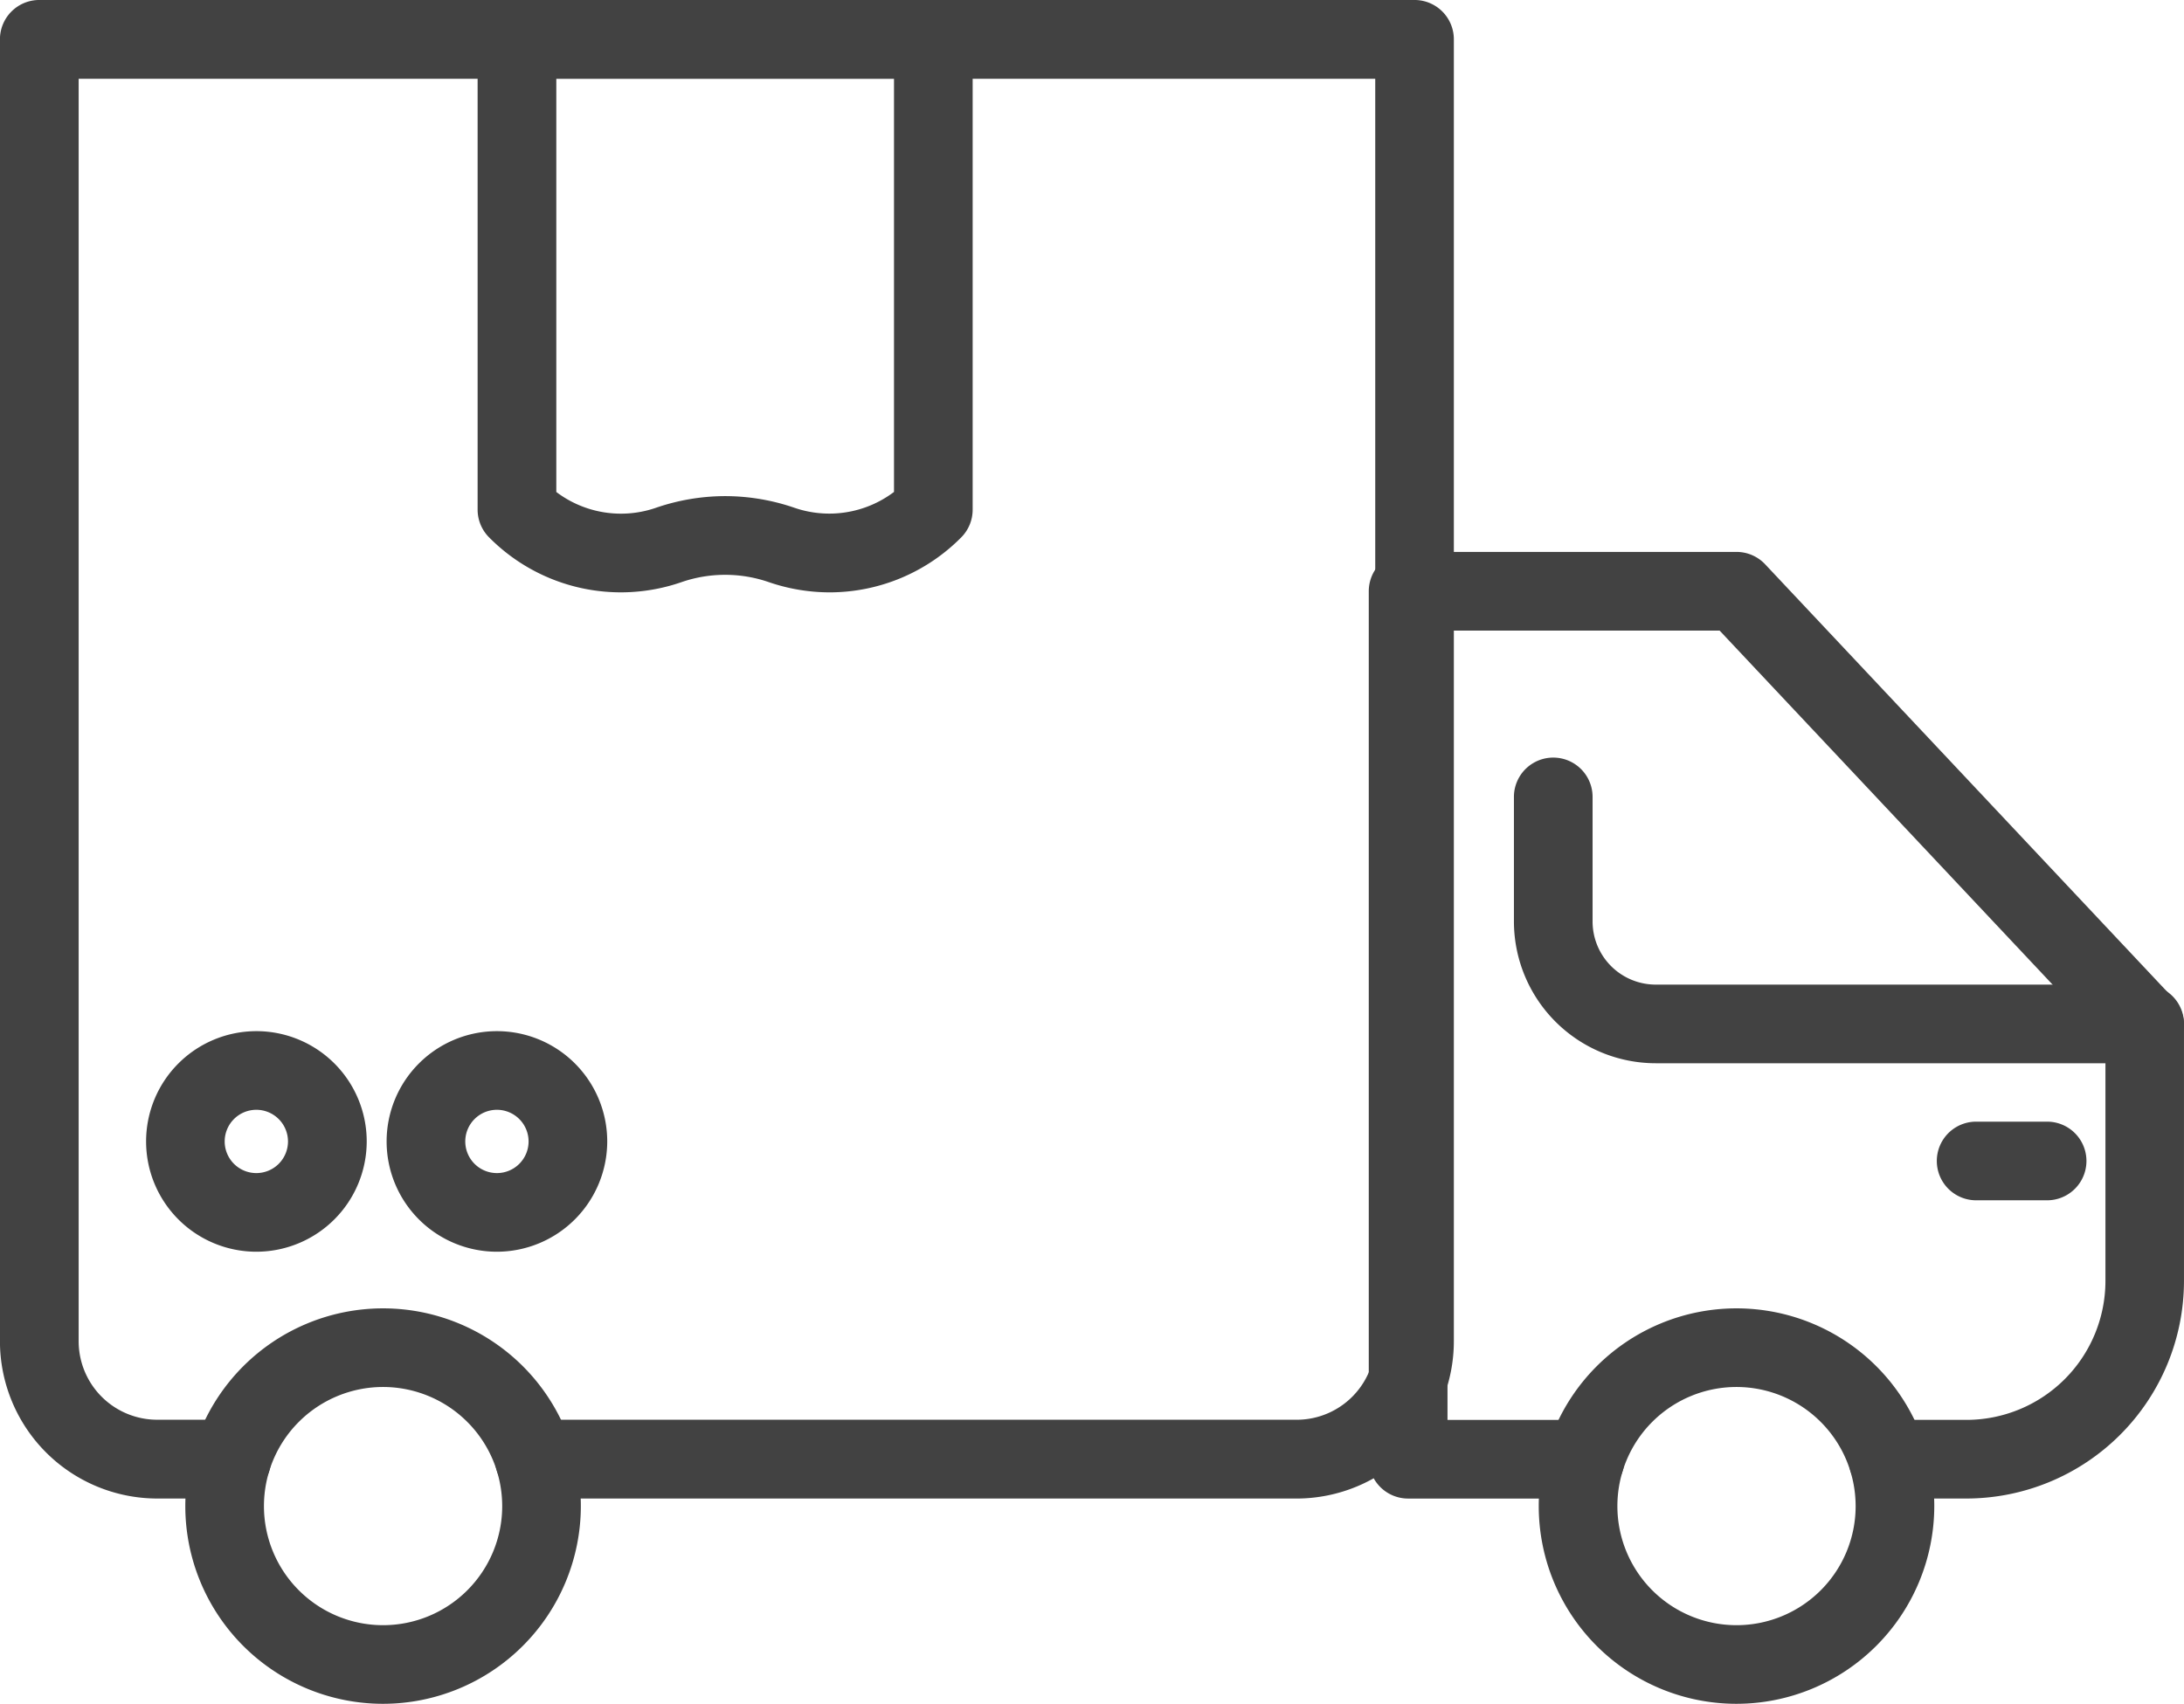
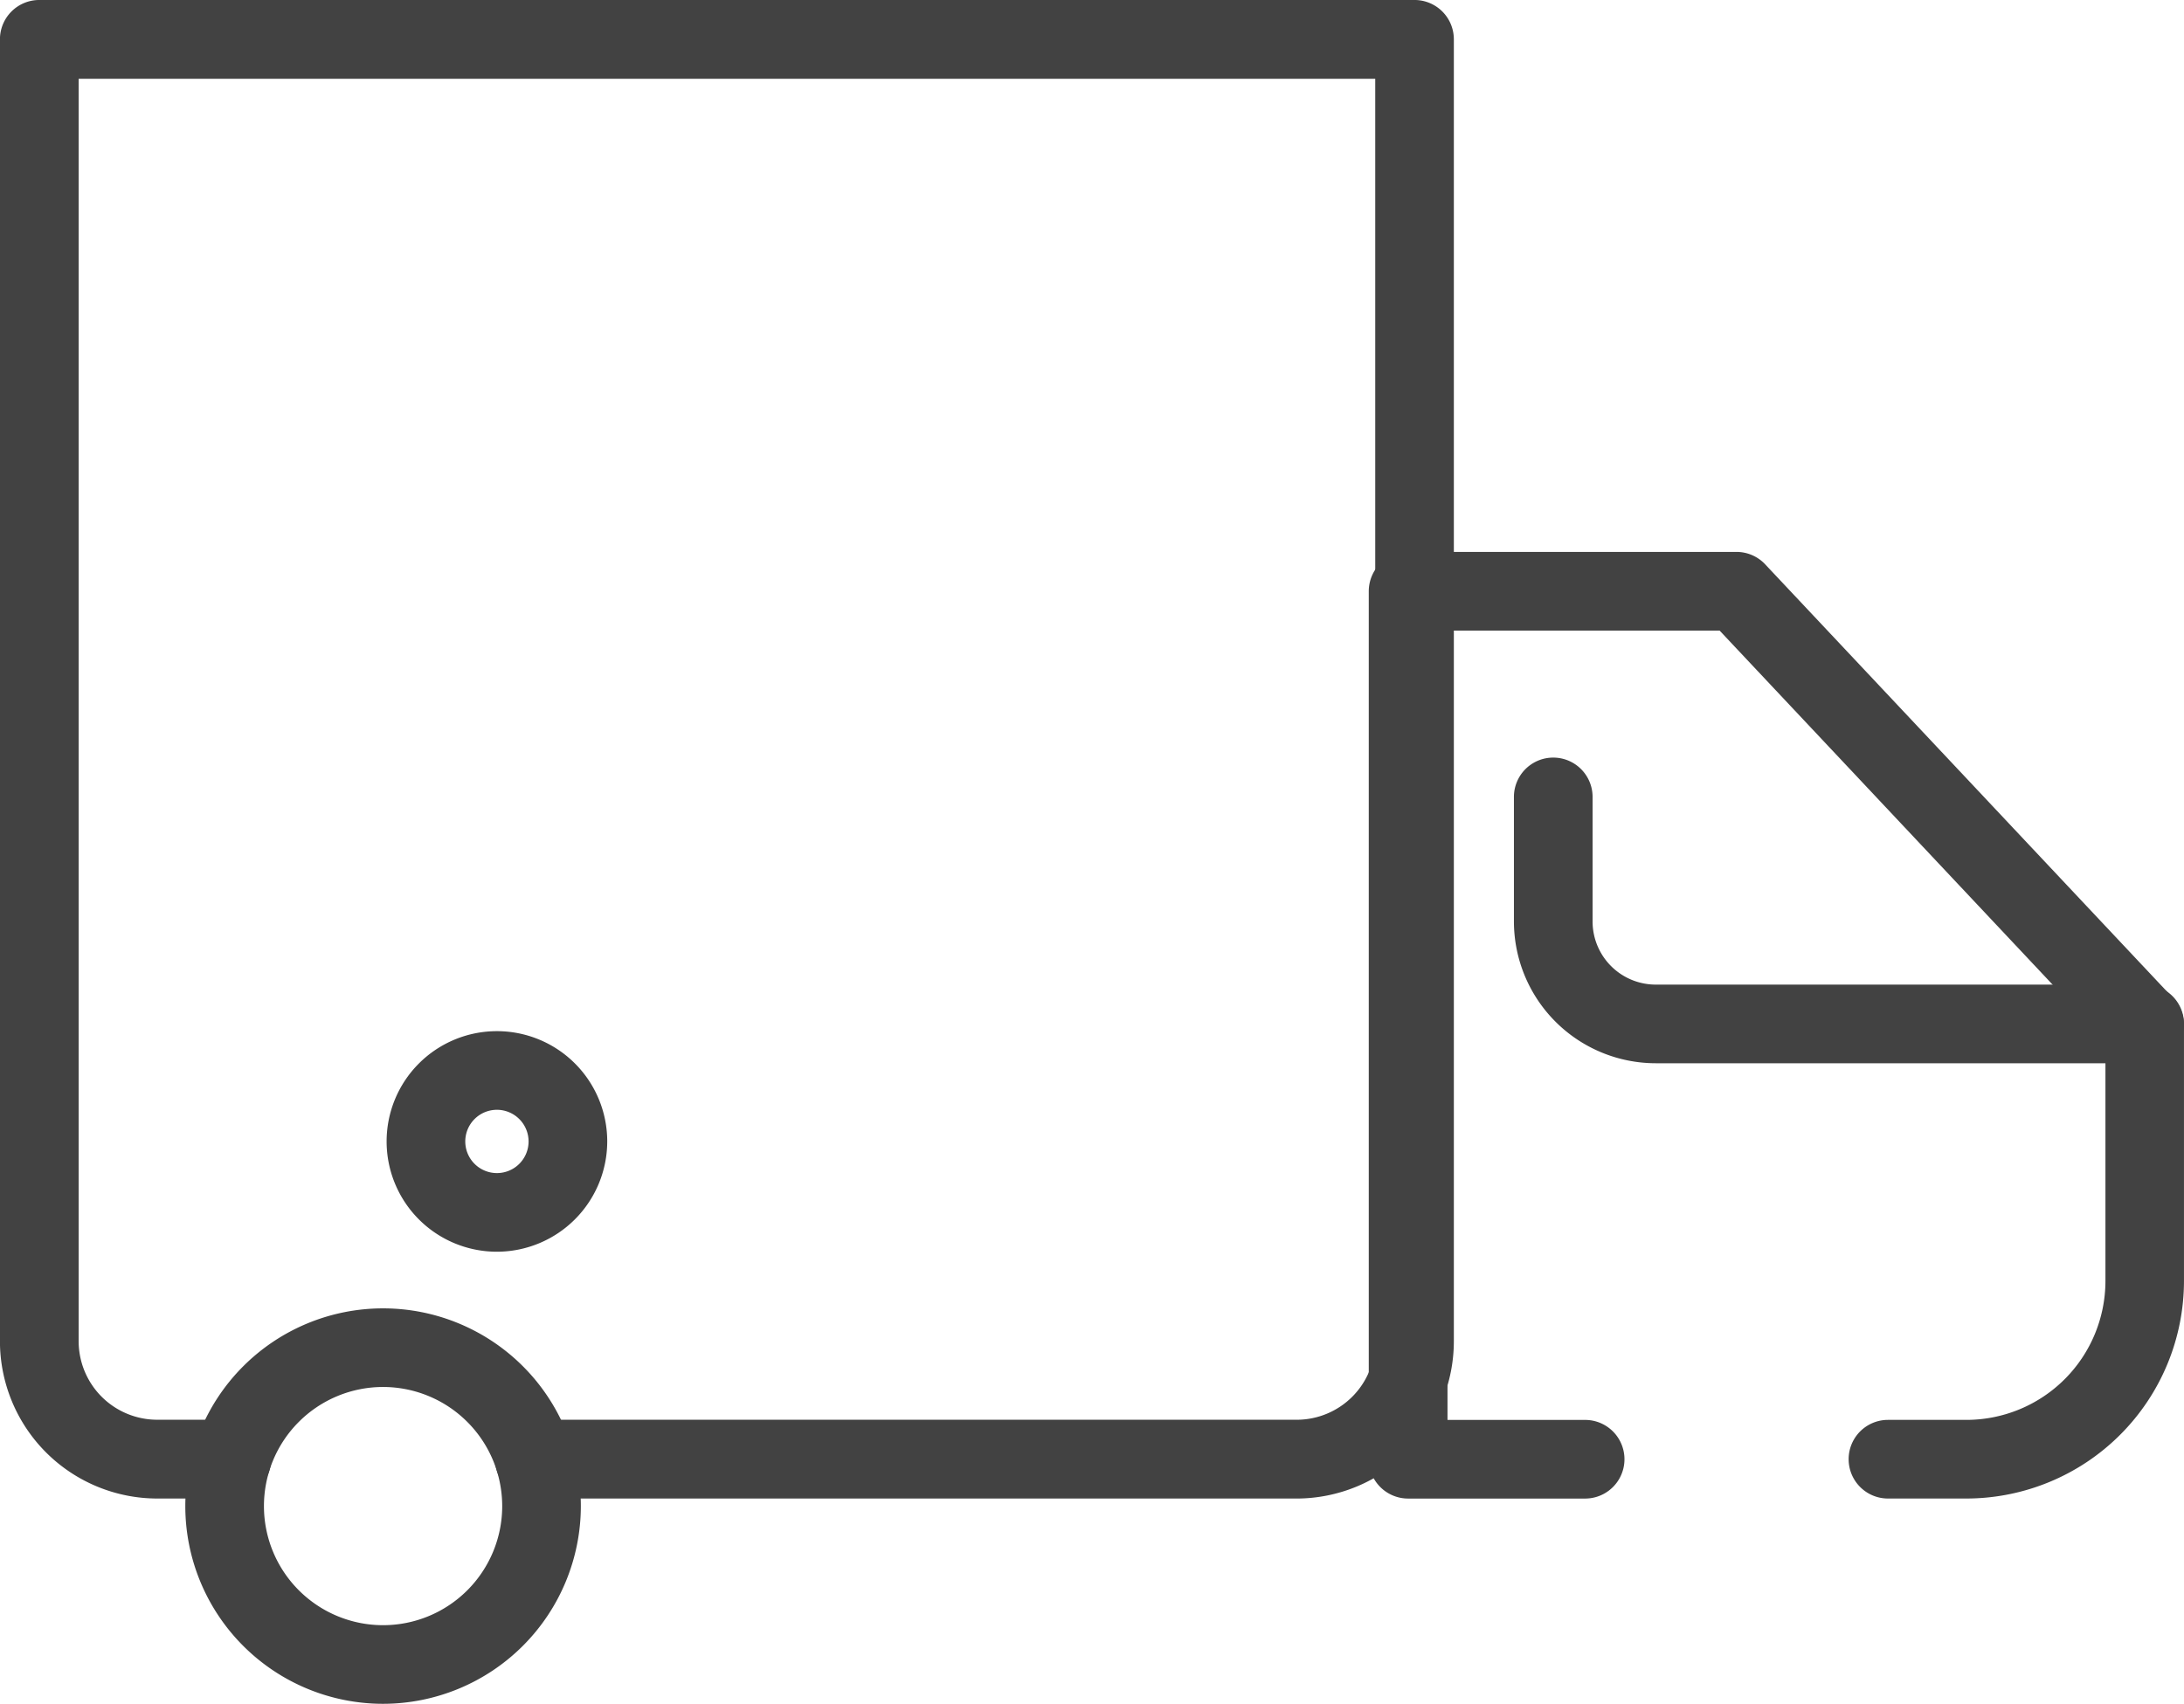
<svg xmlns="http://www.w3.org/2000/svg" width="132" height="103" viewBox="0 0 132 103">
  <defs>
    <style>.a{fill:#424242;}</style>
  </defs>
  <g transform="translate(-57.91 -62.408)">
    <g transform="translate(57.91 62.408)">
      <path class="a" d="M136.29,153H90.214a2.381,2.381,0,0,1,0-4.763H136.29a4.748,4.748,0,0,0,4.739-4.748V67.171H62.664v76.317a4.748,4.748,0,0,0,4.739,4.748h4.511a2.381,2.381,0,0,1,0,4.763H67.4a9.514,9.514,0,0,1-9.493-9.511v-78.7a2.377,2.377,0,0,1,2.377-2.381h83.119a2.377,2.377,0,0,1,2.377,2.381v78.7A9.514,9.514,0,0,1,136.29,153Z" transform="translate(-57.91 -62.408)" />
    </g>
    <g transform="translate(86.779 62.408)">
-       <path class="a" d="M91.38,98.218A11.326,11.326,0,0,1,87.7,97.6a8.094,8.094,0,0,0-5.277,0A11.2,11.2,0,0,1,70.8,94.9a2.371,2.371,0,0,1-.7-1.68V64.785a2.375,2.375,0,0,1,2.377-2.377H97.643a2.376,2.376,0,0,1,2.377,2.377V93.224a2.373,2.373,0,0,1-.7,1.68A11.2,11.2,0,0,1,91.38,98.218ZM85.06,92.4a12.9,12.9,0,0,1,4.174.7,6.487,6.487,0,0,0,6.032-.953V67.162H74.856V92.15a6.476,6.476,0,0,0,6.03.953A12.9,12.9,0,0,1,85.06,92.4Z" transform="translate(-70.102 -62.408)" />
-     </g>
+       </g>
    <g transform="translate(66.742 124.745)">
-       <path class="a" d="M68.293,101.919a6.667,6.667,0,1,1,6.665-6.667A6.675,6.675,0,0,1,68.293,101.919Zm0-8.58A1.913,1.913,0,1,0,70.2,95.252,1.915,1.915,0,0,0,68.293,93.339Z" transform="translate(-61.626 -88.585)" />
-     </g>
+       </g>
    <g transform="translate(81.277 124.745)">
      <path class="a" d="M74.44,101.919a6.667,6.667,0,1,1,6.667-6.667A6.677,6.677,0,0,1,74.44,101.919Zm0-8.58a1.913,1.913,0,1,0,1.913,1.913A1.915,1.915,0,0,0,74.44,93.339Z" transform="translate(-67.773 -88.585)" />
    </g>
    <g transform="translate(140.642 95.773)">
      <path class="a" d="M129,133.6h-4.744a2.377,2.377,0,1,1,0-4.754H129a8.407,8.407,0,0,0,8.4-8.4V105.93l-23.319-24.8H97.634v47.718h8.319a2.377,2.377,0,0,1,0,4.754h-10.7a2.378,2.378,0,0,1-2.377-2.377V78.751a2.378,2.378,0,0,1,2.377-2.377H115.1a2.379,2.379,0,0,1,1.733.749l24.67,26.236a2.385,2.385,0,0,1,.644,1.628v15.461A13.166,13.166,0,0,1,129,133.6Z" transform="translate(-92.88 -76.374)" />
    </g>
    <g transform="translate(174.969 130.216)">
-       <path class="a" d="M113.989,95.641H109.7a2.377,2.377,0,0,1,0-4.754h4.29a2.377,2.377,0,0,1,0,4.754Z" transform="translate(-107.322 -90.887)" />
-     </g>
+       </g>
    <g transform="translate(149.411 108.207)">
      <path class="a" d="M134.692,100.116H105.138a8.578,8.578,0,0,1-8.569-8.569V84.015a2.377,2.377,0,1,1,4.754,0v7.532a3.819,3.819,0,0,0,3.815,3.815h29.554a2.377,2.377,0,0,1,0,4.754Z" transform="translate(-96.569 -81.638)" />
    </g>
    <g transform="translate(150.913 141.502)">
-       <path class="a" d="M109.152,119.52a11.953,11.953,0,1,1,11.953-11.953A11.966,11.966,0,0,1,109.152,119.52Zm0-19.153a7.2,7.2,0,1,0,7.2,7.2A7.208,7.208,0,0,0,109.152,100.367Z" transform="translate(-97.201 -95.613)" />
-     </g>
+       </g>
    <g transform="translate(69.112 141.502)">
      <path class="a" d="M74.574,119.52a11.953,11.953,0,1,1,11.953-11.953A11.965,11.965,0,0,1,74.574,119.52Zm0-19.153a7.2,7.2,0,1,0,7.2,7.2A7.206,7.206,0,0,0,74.574,100.367Z" transform="translate(-62.623 -95.613)" />
    </g>
  </g>
</svg>